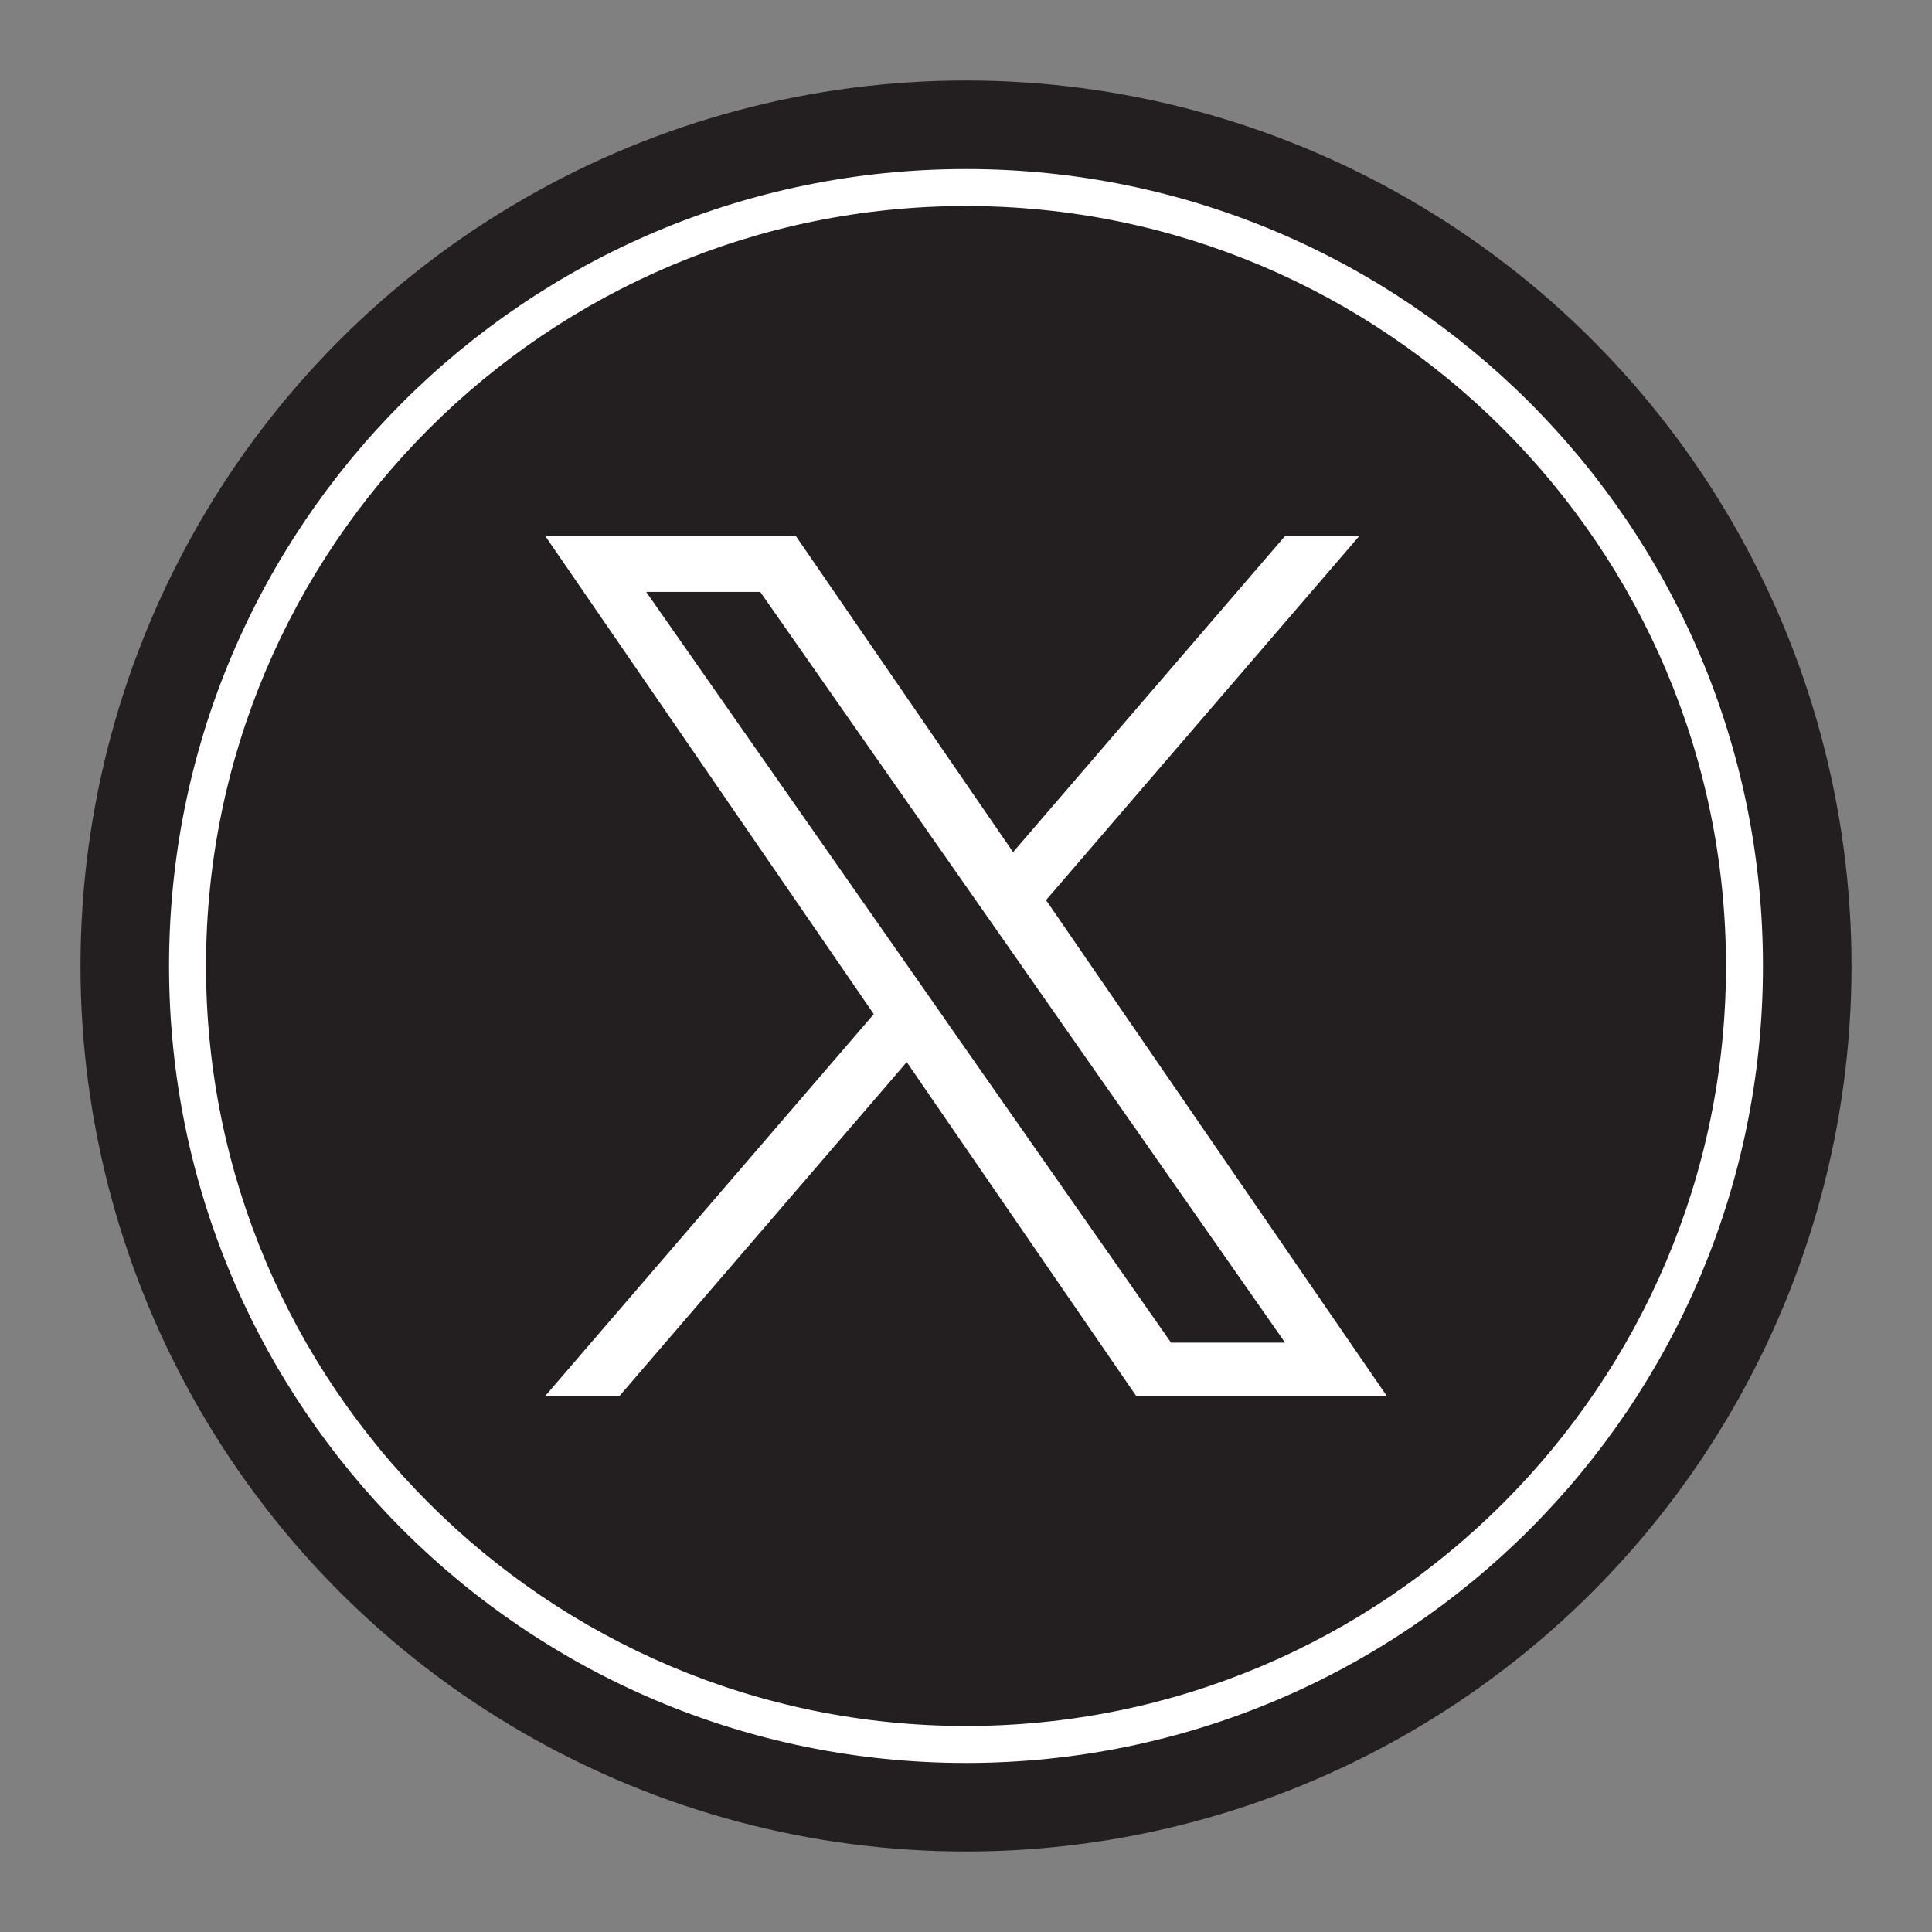
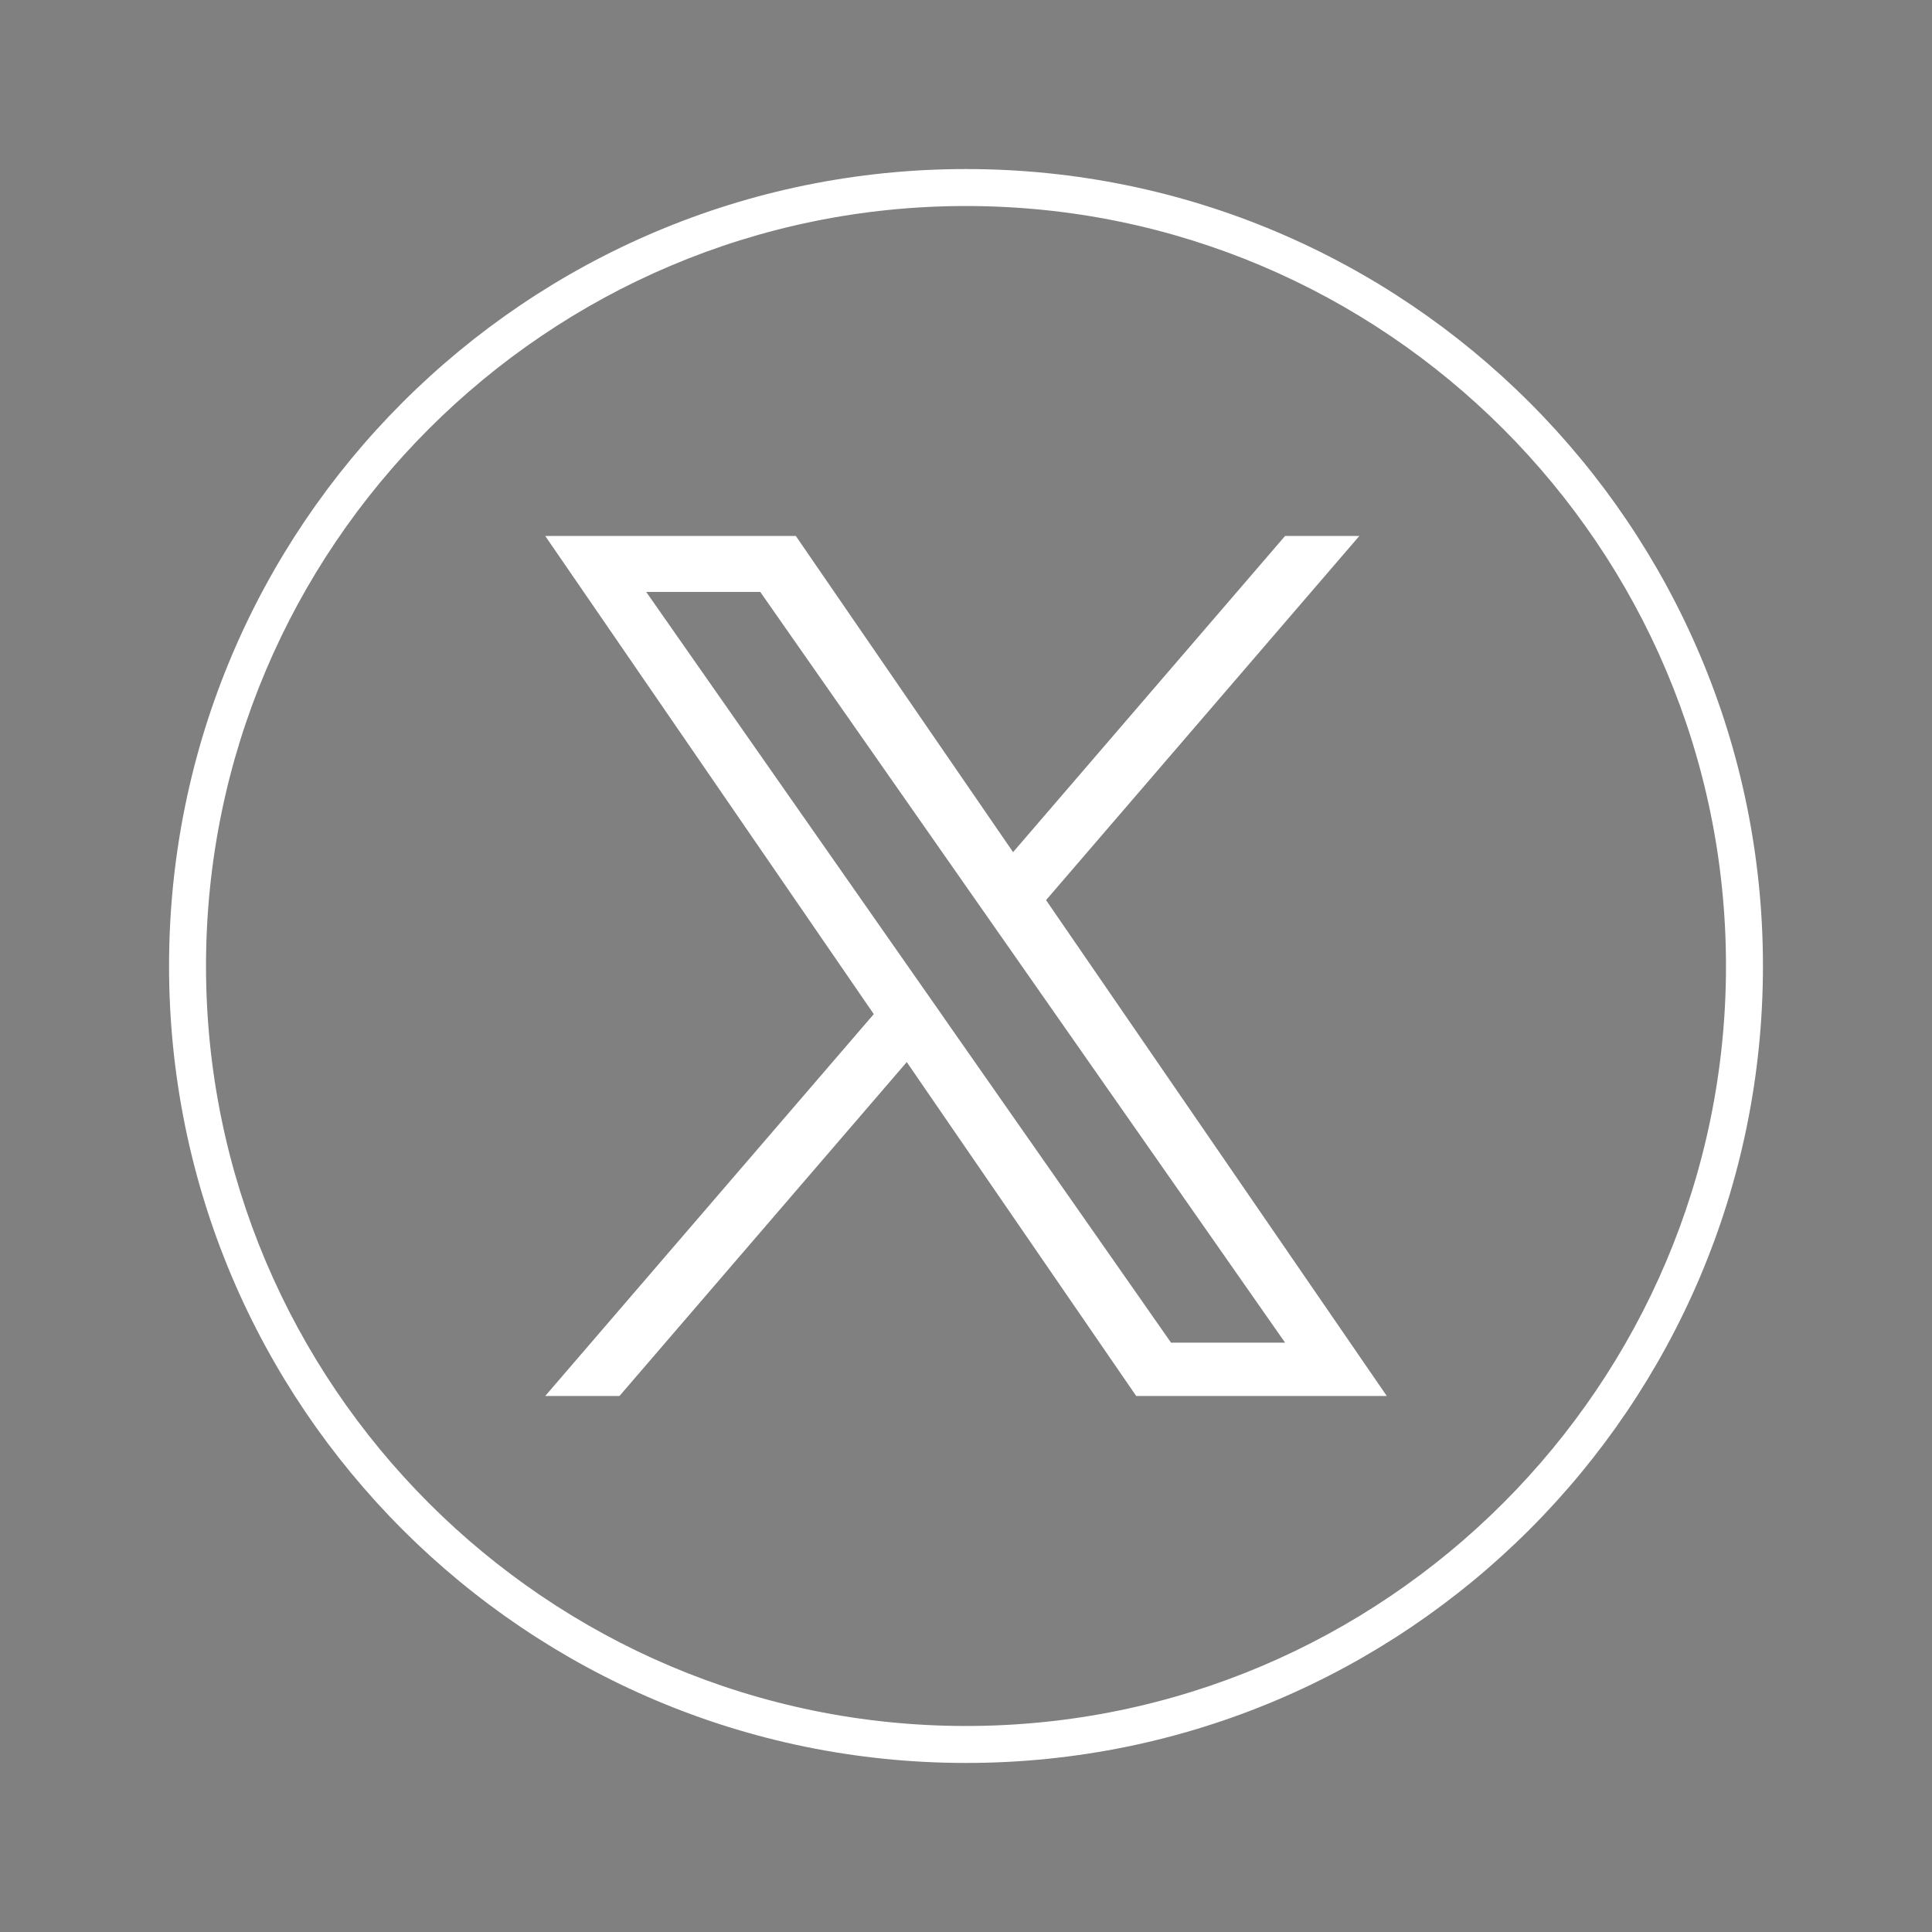
<svg xmlns="http://www.w3.org/2000/svg" id="Layer_1" data-name="Layer 1" viewBox="0 0 300 300">
  <rect x="0" y="0" width="300" height="300" fill="#808080" stroke="none" />
  <defs>
    <style>
      .cls-1 {
        fill: #fff;
      }

      .cls-2 {
        fill: #231f20;
      }
    </style>
  </defs>
-   <circle class="cls-2" cx="150" cy="150" r="137.5" />
  <path class="cls-1" d="M150,31.99c65.07,0,118.01,52.94,118.01,118.01s-52.94,118.01-118.01,118.01S31.99,215.07,31.99,150,84.93,31.99,150,31.99M150,26.25c-68.35,0-123.75,55.41-123.75,123.75s55.4,123.75,123.75,123.75,123.75-55.4,123.75-123.75S218.35,26.25,150,26.25h0Z" />
  <path class="cls-1" d="M162.43,139.77l48.65-56.55h-11.53l-42.24,49.1-33.74-49.1h-38.91l51.02,74.25-51.02,59.3h11.53l44.61-51.85,35.63,51.85h38.91l-52.91-77h0ZM146.64,158.13l-5.17-7.39-41.13-58.83h17.71l33.19,47.48,5.17,7.39,43.14,61.71h-17.71l-35.21-50.36h0Z" />
</svg>